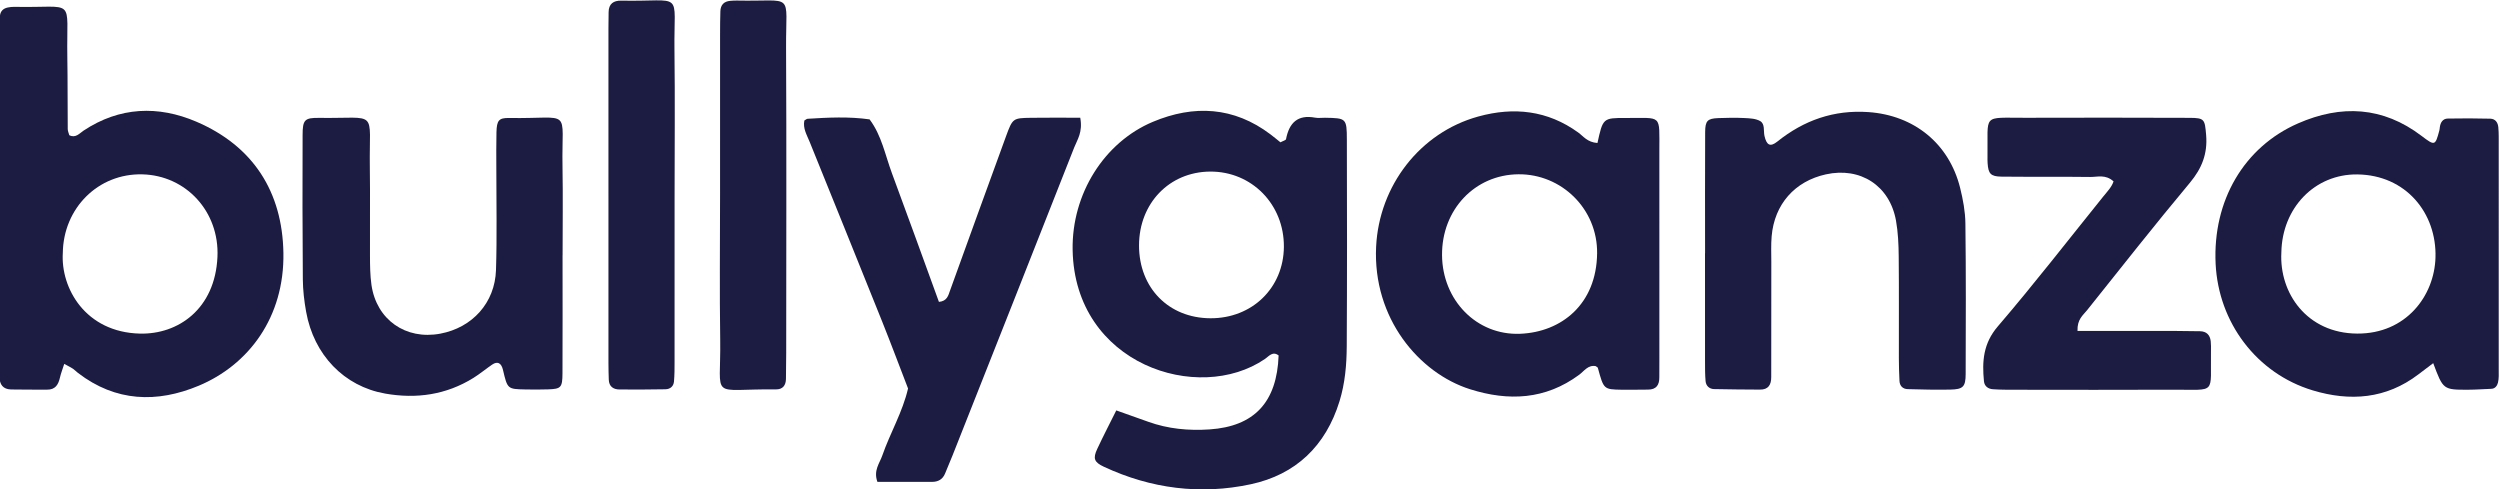
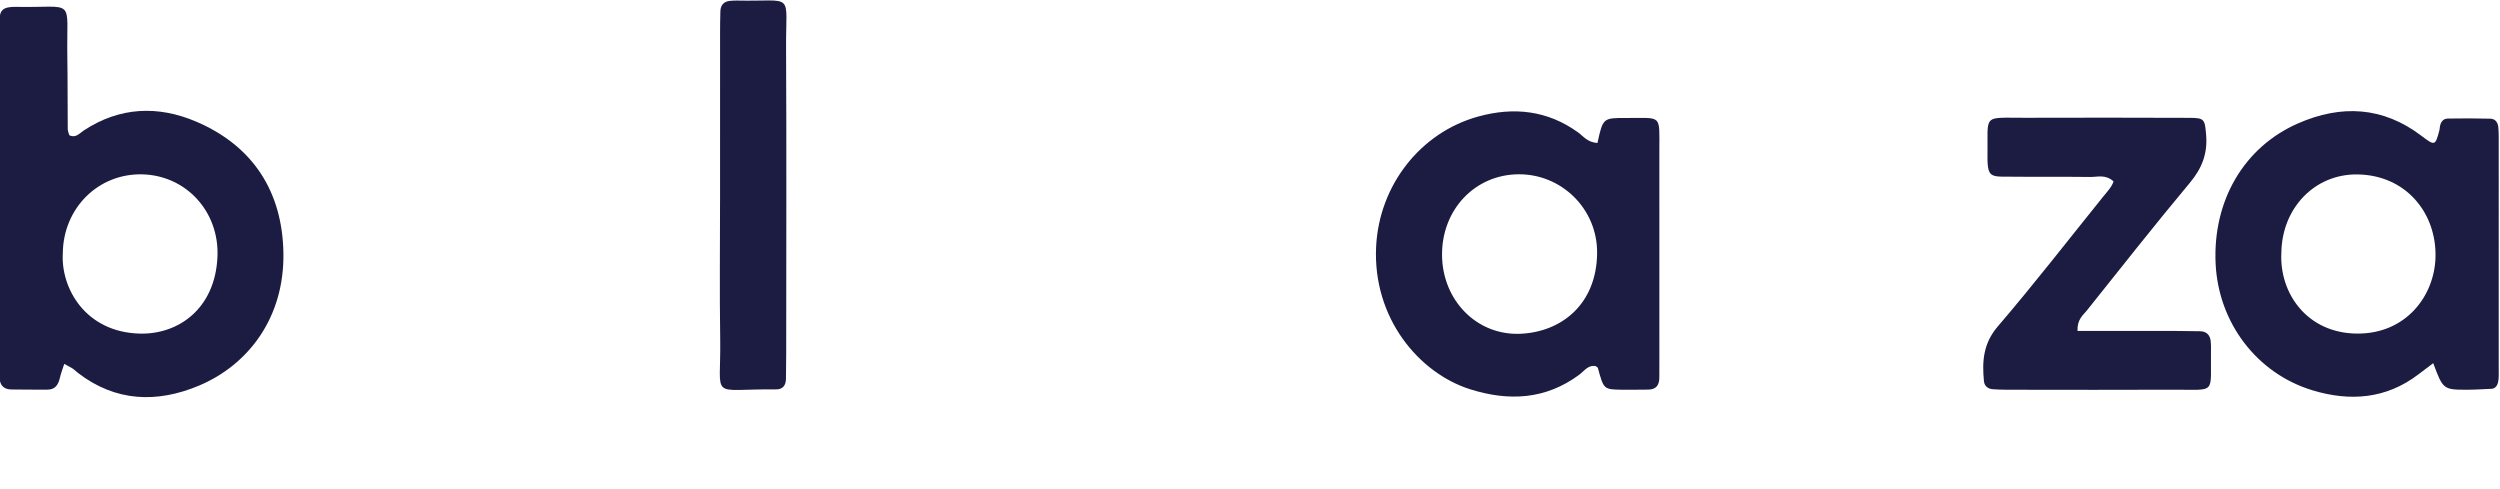
<svg xmlns="http://www.w3.org/2000/svg" xmlns:ns1="http://sodipodi.sourceforge.net/DTD/sodipodi-0.dtd" xmlns:ns2="http://www.inkscape.org/namespaces/inkscape" version="1.1" id="svg18" width="874.404" height="171.089" viewBox="0 0 874.404 171.089" ns1:docname="BullyGanza illustrator.ai">
  <defs id="defs22">
    <clipPath clipPathUnits="userSpaceOnUse" id="clipPath1116">
      <path d="M -611.672,803.995 H 1167.425 V -423.811 H -611.672 Z" id="path1118" style="stroke-width:1" />
    </clipPath>
    <clipPath clipPathUnits="userSpaceOnUse" id="clipPath1120">
      <path d="M -577.976,811.314 H 1201.12 V -416.492 H -577.976 Z" id="path1122" style="stroke-width:1" />
    </clipPath>
    <clipPath clipPathUnits="userSpaceOnUse" id="clipPath1124">
      <path d="M -992.927,851.805 H 786.17 V -376.001 H -992.927 Z" id="path1126" style="stroke-width:1" />
    </clipPath>
    <clipPath clipPathUnits="userSpaceOnUse" id="clipPath1128">
-       <path d="M -666.292,928.129 H 1112.805 V -299.677 H -666.292 Z" id="path1130" style="stroke-width:1" />
-     </clipPath>
+       </clipPath>
    <clipPath clipPathUnits="userSpaceOnUse" id="clipPath1132">
      <path d="M -884.664,841.006 H 894.433 V -386.8 H -884.664 Z" id="path1134" style="stroke-width:1" />
    </clipPath>
    <clipPath clipPathUnits="userSpaceOnUse" id="clipPath1136">
-       <path d="M -497.727,839.301 H 1281.37 V -388.505 H -497.727 Z" id="path1138" style="stroke-width:1" />
+       <path d="M -497.727,839.301 H 1281.37 V -388.505 Z" id="path1138" style="stroke-width:1" />
    </clipPath>
    <clipPath clipPathUnits="userSpaceOnUse" id="clipPath1140">
      <path d="M -837.391,870.309 H 941.706 V -357.497 H -837.391 Z" id="path1142" style="stroke-width:1" />
    </clipPath>
    <clipPath clipPathUnits="userSpaceOnUse" id="clipPath1144">
      <path d="M -1057.369,871.419 H 721.728 V -356.387 H -1057.369 Z" id="path1146" style="stroke-width:1" />
    </clipPath>
    <clipPath clipPathUnits="userSpaceOnUse" id="clipPath1148">
      <path d="M -434.81,870.241 H 1344.286 V -357.565 H -434.81 Z" id="path1150" style="stroke-width:1" />
    </clipPath>
    <clipPath clipPathUnits="userSpaceOnUse" id="clipPath1152">
-       <path d="M -755.203,868.63 H 1023.894 V -359.176 H -755.203 Z" id="path1154" style="stroke-width:1" />
-     </clipPath>
+       </clipPath>
  </defs>
  <ns1:namedview id="namedview20" pagecolor="#ffffff" bordercolor="#000000" borderopacity="0.25" ns2:pageshadow="2" ns2:pageopacity="0.0" ns2:pagecheckerboard="0" ns2:deskcolor="#d1d1d1" showgrid="false" />
  <g id="g26" ns2:groupmode="layer" ns2:label="Page 1" transform="matrix(1.333,0,0,-1.333,-862.775,495.782)">
    <g id="g92" transform="translate(984.117,307.15)" clip-path="url(#clipPath1152)" ns2:export-filename="g92.svg" ns2:export-xdpi="16.18796" ns2:export-ydpi="16.18796">
      <path d="m 0,0 c -0.09,-10.772 -8.34,-18.783 -19.288,-18.728 -10.966,0.056 -18.737,7.999 -18.718,19.129 0.02,11.039 7.958,19.282 18.643,19.357 C -8.434,19.836 0.093,11.136 0,0 m -55.429,-0.813 c 0.543,-30.06 33.022,-40.531 50.454,-28.6 1.043,0.713 2.03,2.135 3.592,0.927 -0.44,-12.252 -6.361,-18.621 -18.134,-19.407 -5.469,-0.364 -10.874,0.129 -16.085,2.01 -2.655,0.958 -5.318,1.893 -8.375,2.979 -1.728,-3.477 -3.429,-6.753 -4.993,-10.093 -1.176,-2.511 -0.825,-3.497 1.726,-4.687 12.345,-5.759 25.359,-7.43 38.568,-4.595 11.78,2.528 19.655,10.037 23.27,21.771 1.456,4.726 1.871,9.57 1.898,14.427 0.105,18.051 0.081,36.102 0.031,54.153 -0.016,5.691 -0.144,5.713 -5.754,5.811 -0.86,0.014 -1.745,-0.13 -2.575,0.025 -4.589,0.861 -6.806,-1.365 -7.629,-5.622 -0.061,-0.319 -0.84,-0.5 -1.471,-0.848 -0.824,0.661 -1.693,1.391 -2.597,2.075 -9.625,7.285 -20.125,7.812 -30.87,3.302 C -47.13,27.461 -55.694,13.91 -55.429,-0.813" style="fill:#1c1c43;fill-opacity:1;fill-rule:nonzero;stroke:none" id="path94" />
    </g>
    <g id="g96" transform="translate(663.724,305.539)" clip-path="url(#clipPath1148)">
      <path d="M 0,0 C 0.147,11.82 9.326,20.914 20.835,20.643 32.337,20.372 41.121,10.861 40.577,-1.034 39.952,-14.695 30.248,-21.38 20.253,-21.143 5.889,-20.801 -0.57,-9.17 0,0 m 3.984,-31.464 c 9.884,-7.602 20.758,-7.937 31.714,-3.341 13.033,5.468 22.475,17.91 22.185,34.845 C 57.609,16.063 49.954,28.072 35.037,34.461 25.031,38.746 14.911,38.382 5.478,32.138 4.37,31.404 3.378,30.072 1.705,30.912 1.568,31.426 1.298,31.976 1.293,32.528 1.238,38.836 1.29,45.146 1.185,51.452 0.919,67.465 3.693,64.238 -12.704,64.594 c -0.567,0.011 -1.143,-0.059 -1.701,-0.163 -1.259,-0.238 -2.022,-1.039 -2.094,-2.299 -0.113,-2.001 -0.137,-4.01 -0.138,-6.015 -0.008,-27.815 -0.006,-55.631 -0.004,-83.446 0,-1.721 0.031,-3.441 0.034,-5.161 0.004,-2.028 0.954,-3.261 3.024,-3.313 3.152,-0.077 6.307,-0.017 9.46,-0.047 2.15,-0.02 2.95,1.304 3.369,3.15 0.25,1.103 0.671,2.167 1.131,3.611 1.307,-0.719 1.827,-0.954 2.289,-1.273 0.468,-0.325 0.864,-0.752 1.318,-1.102" style="fill:#1c1c43;fill-opacity:1;fill-rule:nonzero;stroke:none" id="path98" />
    </g>
    <g id="g100" transform="translate(1286.283,304.362)" clip-path="url(#clipPath1144)">
      <path d="m 0,0 c -0.295,-10.105 -7.764,-20.041 -20.542,-19.961 -13.185,0.082 -20.473,10.617 -19.898,21.277 0.183,11.663 8.726,20.619 19.938,20.485 C -7.738,21.648 0.34,11.63 0,0 m -36.063,35.192 c -14.257,-6.238 -22.41,-20.365 -21.628,-36.81 0.735,-15.459 10.763,-28.799 25.474,-33.241 9.783,-2.955 19.252,-2.27 27.729,4.191 1.128,0.859 2.259,1.711 3.893,2.947 2.611,-6.975 2.611,-6.995 9.267,-6.968 1.997,0.007 3.994,0.164 5.991,0.237 1.065,0.039 1.552,0.897 1.735,1.636 0.271,1.088 0.194,2.274 0.194,3.419 0.008,20.34 0.007,40.681 0.001,61.022 0,0.858 -0.028,1.72 -0.108,2.573 -0.119,1.272 -0.815,2.198 -2.103,2.23 -3.716,0.092 -7.436,0.104 -11.153,0.033 -1.314,-0.024 -1.922,-1.02 -2.09,-2.268 -0.038,-0.284 -0.05,-0.575 -0.123,-0.849 -1.073,-4.008 -1.153,-4.111 -4.667,-1.438 -10.16,7.727 -21.09,8.24 -32.412,3.286" style="fill:#1c1c43;fill-opacity:1;fill-rule:nonzero;stroke:none" id="path102" />
    </g>
    <g id="g104" transform="translate(1066.304,305.471)" clip-path="url(#clipPath1140)">
      <path d="m 0,0 c -0.146,-13.305 -9.295,-20.683 -20.203,-21.121 -11.402,-0.458 -20.407,8.8 -20.486,20.652 -0.079,11.914 8.596,21.093 20.034,21.198 C -9.322,20.834 0.127,11.624 0,0 M -31.157,35.895 C -46.498,31.674 -57.194,17.712 -57.984,1.764 c -0.931,-18.813 11.285,-33.212 24.656,-37.438 10.077,-3.184 19.76,-2.752 28.613,3.79 1.309,0.967 2.318,2.64 4.33,2.278 0.213,-0.168 0.531,-0.288 0.583,-0.479 1.532,-5.616 1.528,-5.638 6.275,-5.716 2.293,-0.037 4.587,0.028 6.88,0.03 2.191,10e-4 2.993,1.23 2.969,3.258 -0.02,1.72 0.014,3.44 0.014,5.16 0.002,18.062 0.017,36.124 -0.005,54.186 -0.012,9.817 0.844,8.616 -8.773,8.667 -6.037,0.031 -6.037,-0.049 -7.471,-6.566 -2.694,0.209 -3.7,1.783 -5.049,2.759 -8.04,5.82 -16.898,6.76 -26.195,4.202" style="fill:#1c1c43;fill-opacity:1;fill-rule:nonzero;stroke:none" id="path106" />
    </g>
    <g id="g108" transform="translate(726.641,336.479)" clip-path="url(#clipPath1136)">
      <path d="m 0,0 c -0.048,-12.611 -0.045,-25.224 0.061,-37.835 0.024,-2.853 0.363,-5.734 0.869,-8.546 2.024,-11.262 9.916,-19.528 20.731,-21.439 8.153,-1.442 16.004,-0.345 23.164,4.111 1.696,1.056 3.241,2.351 4.894,3.48 1.43,0.975 2.424,0.465 2.863,-1.398 1.176,-4.995 1.176,-5.012 5.835,-5.109 2.005,-0.041 4.014,-0.046 6.019,0.023 3.357,0.116 3.735,0.462 3.755,4.195 0.054,10.319 0.018,20.638 0.018,30.957 h 0.011 c 0,7.739 0.114,15.481 -0.024,23.217 C 67.913,7.503 70.997,4.21 54.177,4.492 51.456,4.538 50.947,3.823 50.866,0.72 c -0.082,-3.152 -0.03,-6.306 -0.033,-9.459 -0.009,-8.886 0.197,-17.779 -0.088,-26.656 -0.278,-8.626 -6.215,-15.124 -14.614,-16.702 -9.067,-1.704 -16.725,3.642 -18.055,12.75 -0.37,2.539 -0.381,5.144 -0.397,7.719 -0.049,7.739 0.074,15.48 -0.038,23.218 C 17.416,7.009 20.086,4.301 4.416,4.52 0.501,4.574 0.015,4.023 0,0" style="fill:#1c1c43;fill-opacity:1;fill-rule:nonzero;stroke:none" id="path110" />
    </g>
    <g id="g112" transform="translate(1113.578,334.774)" clip-path="url(#clipPath1132)">
-       <path d="m 0,0 c -1.838,-1.473 -2.798,-0.963 -3.355,1.469 -0.309,1.347 0.178,3.149 -1.127,3.913 -1.138,0.665 -2.706,0.73 -4.097,0.799 -2.288,0.113 -4.588,0.08 -6.878,-0.012 -2.838,-0.114 -3.45,-0.679 -3.467,-3.649 -0.058,-10.607 -0.022,-21.214 -0.022,-31.822 h -0.017 c 0,-9.46 -0.006,-18.921 0.006,-28.381 0.002,-1.718 -0.008,-3.444 0.142,-5.153 0.109,-1.262 0.978,-2.072 2.239,-2.102 4.009,-0.098 8.018,-0.102 12.028,-0.135 2.211,-0.019 2.962,1.269 2.962,3.279 -0.002,10.034 0.008,20.068 0.022,30.102 0.002,2.293 -0.109,4.598 0.089,6.877 0.728,8.381 6.069,14.414 14.211,16.217 9.068,2.008 16.767,-2.965 18.41,-12.119 0.554,-3.081 0.683,-6.267 0.715,-9.408 0.092,-8.887 0.024,-17.774 0.04,-26.661 0.004,-2.004 0.064,-4.01 0.162,-6.012 0.065,-1.32 0.883,-2.115 2.157,-2.151 3.722,-0.106 7.45,-0.196 11.172,-0.12 3.337,0.067 4.024,0.724 4.037,4.048 0.048,13.187 0.092,26.375 -0.069,39.561 -0.038,3.119 -0.629,6.291 -1.387,9.333 C 45.076,-0.51 35.904,6.908 23.912,7.744 14.867,8.374 7.01,5.616 0,0" style="fill:#1c1c43;fill-opacity:1;fill-rule:nonzero;stroke:none" id="path114" />
-     </g>
+       </g>
    <g id="g116" transform="translate(895.206,247.651)" clip-path="url(#clipPath1128)">
-       <path d="m 0,0 c 0.665,1.585 1.334,3.169 1.967,4.768 10.654,26.923 21.319,53.843 31.919,80.789 0.819,2.082 2.299,4.035 1.596,7.826 -4.313,0 -8.593,0.054 -12.873,-0.014 C 17.807,93.294 17.742,93.271 15.995,88.497 11.071,75.036 6.199,61.556 1.328,48.076 0.841,46.728 0.56,45.276 -1.6,45.066 -5.676,56.248 -9.736,67.548 -13.923,78.8 c -1.78,4.785 -2.704,9.938 -5.871,14.152 -5.414,0.772 -10.84,0.499 -16.264,0.16 -0.258,-0.016 -0.503,-0.262 -0.853,-0.457 -0.427,-2.058 0.661,-3.794 1.401,-5.623 6.342,-15.68 12.693,-31.358 18.988,-47.057 2.344,-5.849 4.549,-11.754 6.818,-17.633 -1.426,-6.182 -4.695,-11.655 -6.759,-17.594 -0.717,-2.065 -2.365,-3.912 -1.279,-6.909 4.694,0 9.534,-0.007 14.375,0.003 C -1.799,-2.155 -0.623,-1.489 0,0" style="fill:#1c1c43;fill-opacity:1;fill-rule:nonzero;stroke:none" id="path118" />
-     </g>
+       </g>
    <g id="g120" transform="translate(1221.84,323.975)" clip-path="url(#clipPath1124)">
      <path d="m 0,0 c 3.159,3.781 4.671,7.646 4.264,12.519 -0.346,4.13 -0.399,4.501 -4.385,4.515 -14.354,0.051 -28.708,0.063 -43.062,0.016 -11.52,-0.037 -9.747,1.212 -9.92,-10.205 -0.008,-0.574 -0.009,-1.15 0.029,-1.722 0.182,-2.759 0.809,-3.487 3.694,-3.518 7.751,-0.082 15.503,0.013 23.252,-0.086 1.893,-0.025 3.971,0.757 6.099,-1.158 -0.466,-1.468 -1.661,-2.68 -2.695,-3.963 -9.184,-11.397 -18.155,-22.979 -27.676,-34.088 -3.84,-4.48 -4.144,-9.176 -3.633,-14.393 0.128,-1.313 1.107,-2.001 2.309,-2.09 1.999,-0.146 4.012,-0.137 6.018,-0.138 13.779,-0.009 27.56,-0.058 41.339,0.012 11.525,0.059 9.721,-1.43 9.899,10.148 0.014,0.86 0.031,1.729 -0.065,2.581 -0.187,1.631 -1.107,2.577 -2.794,2.614 -2.295,0.051 -4.591,0.078 -6.886,0.08 -8.307,0.01 -16.613,0.004 -25.275,0.004 -0.104,3.061 1.439,4.094 2.457,5.367 C -18.074,-22.294 -9.199,-11.011 0,0" style="fill:#1c1c43;fill-opacity:1;fill-rule:nonzero;stroke:none" id="path122" />
    </g>
    <g id="g124" transform="translate(806.89,364.466)" clip-path="url(#clipPath1120)">
-       <path d="m 0,0 c -0.002,-29.288 -0.003,-58.576 0.002,-87.863 0,-1.435 0.041,-2.87 0.087,-4.304 0.057,-1.786 1.201,-2.546 2.782,-2.565 4.017,-0.049 8.035,-0.001 12.053,0.054 1.286,0.019 2.158,0.763 2.273,2.033 0.155,1.711 0.152,3.44 0.153,5.161 0.009,14.356 0.005,28.713 0.005,43.07 0,12.921 0.132,25.844 -0.033,38.763 C 17.118,10.277 20.037,6.958 3.341,7.293 1.354,7.333 0.075,6.477 0.045,4.306 0.025,2.87 0,1.435 0,0" style="fill:#1c1c43;fill-opacity:1;fill-rule:nonzero;stroke:none" id="path126" />
-     </g>
+       </g>
    <g id="g128" transform="translate(840.586,371.785)" clip-path="url(#clipPath1116)">
      <path d="m 0,0 c -0.571,0.012 -1.146,-0.028 -1.718,-0.076 -1.673,-0.139 -2.559,-1.075 -2.609,-2.736 -0.061,-2.007 -0.078,-4.017 -0.079,-6.026 -0.006,-14.07 -0.003,-28.14 -0.003,-42.21 0,-12.634 -0.153,-25.27 0.038,-37.902 0.245,-16.163 -3.119,-12.895 14.687,-13.075 1.705,-0.017 2.531,1.05 2.563,2.709 0.044,2.295 0.067,4.592 0.067,6.889 0.005,26.704 0.103,53.408 -0.035,80.113 C 12.834,2.561 15.296,-0.331 0,0" style="fill:#1c1c43;fill-opacity:1;fill-rule:nonzero;stroke:none" id="path130" />
    </g>
  </g>
</svg>